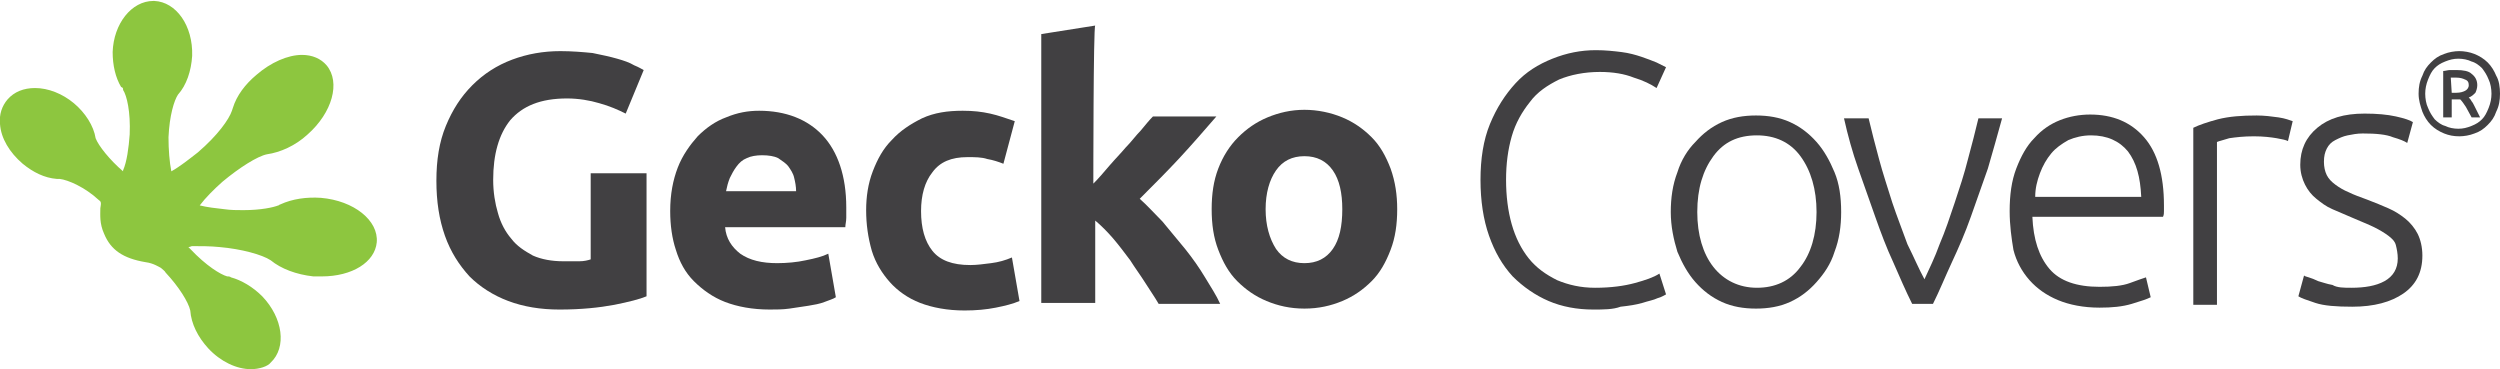
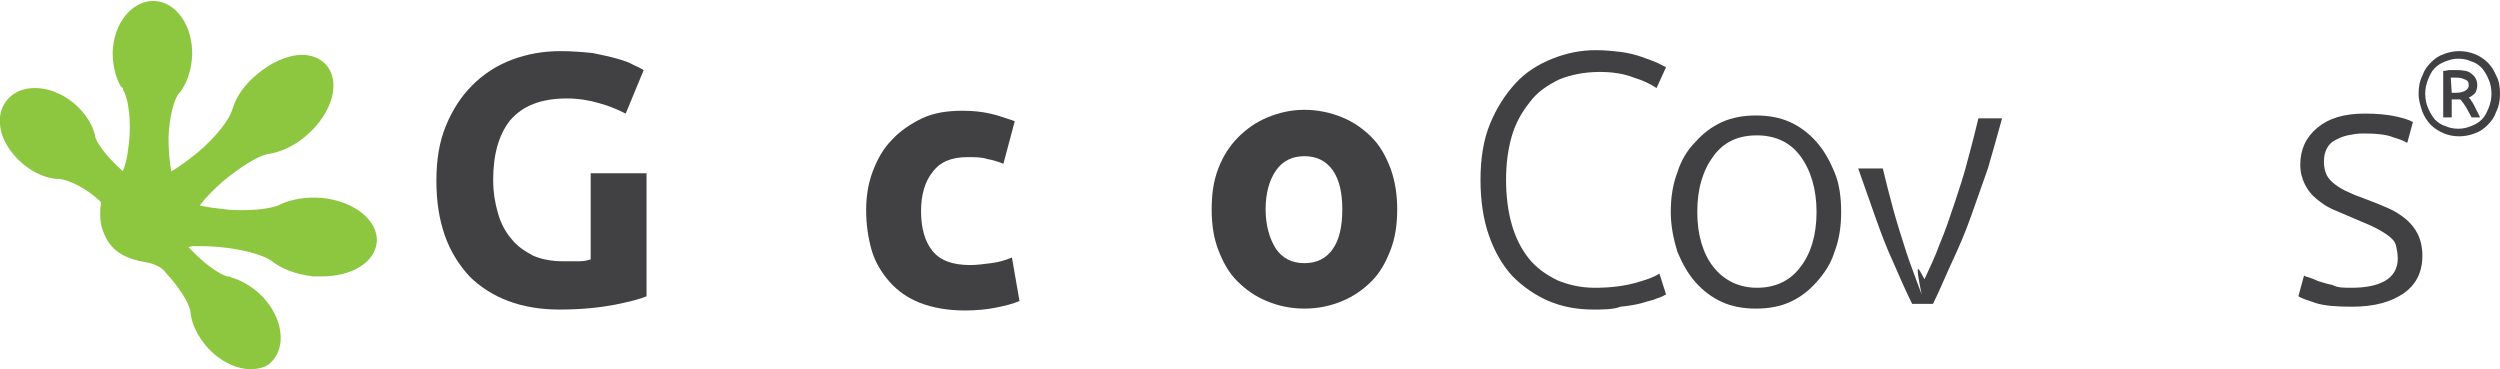
<svg xmlns="http://www.w3.org/2000/svg" version="1.1" id="Layer_1" x="0px" y="0px" viewBox="0 0 264.1 39" style="enable-background:new 0 0 264.1 39;" xml:space="preserve">
  <style type="text/css">
	.st0{fill:#8DC63F;}
	.st1{fill:#414042;}
</style>
  <g>
    <g>
      <g>
        <path class="st0" d="M26.5,39c-1.5,0-3.2-0.8-4.5-2.2c-1.1-1.2-1.8-2.6-1.9-4c-0.2-0.9-1.2-2.5-2.6-4c-0.1-0.2-0.3-0.3-0.5-0.5     c-0.2-0.1-0.8-0.5-1.6-0.6c-2.4-0.4-3.7-1.3-4.4-3c-0.5-1.1-0.4-2-0.4-2.7c0.1-0.6,0.1-0.7-0.2-0.9C9,19.8,7.2,19,6.3,18.9     c0,0,0,0-0.1,0c-0.1,0-0.1,0-0.2,0c-1.3-0.1-2.5-0.7-3.6-1.6C1,16.1,0.1,14.6,0,13.1c-0.1-1,0.2-1.9,0.8-2.6     c0.7-0.8,1.7-1.2,2.9-1.2c1.4,0,2.9,0.6,4.1,1.6c1.2,1,2.1,2.4,2.3,3.7c0.3,0.8,1.5,2.3,2.9,3.5c0,0,0,0,0,0c0,0,0-0.1,0-0.1     c0.4-0.9,0.6-2.4,0.7-3.8c0.1-2.4-0.3-4.1-0.7-4.7l0-0.1c0-0.1-0.1-0.2-0.2-0.2c-0.6-1-0.9-2.3-0.9-3.7c0.1-3,2-5.4,4.3-5.4h0.1     c2.3,0.1,4.1,2.6,4,5.8c-0.1,1.6-0.6,3.1-1.5,4.1c-0.4,0.6-0.9,2.2-1,4.5c0,1.3,0.1,2.6,0.3,3.6c0.9-0.5,1.9-1.3,2.8-2     c2.1-1.8,3.3-3.5,3.6-4.4l0.1-0.3c0.4-1.3,1.3-2.5,2.5-3.5c1.5-1.3,3.3-2.1,4.8-2.1c1.1,0,2,0.4,2.6,1.1c1.5,1.8,0.6,5-2,7.3     c-1.3,1.2-2.9,1.9-4.3,2.1c-1,0.2-2.9,1.4-4.7,2.9c-0.9,0.8-1.8,1.7-2.4,2.5c0,0,0,0,0,0c0.8,0.2,1.7,0.3,2.6,0.4     c0.7,0.1,1.3,0.1,2,0.1c1.9,0,3.2-0.3,3.7-0.5l0,0l0,0c0.1,0,0.1-0.1,0.2-0.1c1.3-0.6,2.8-0.8,4.3-0.7c3.5,0.3,6.1,2.4,5.9,4.7     c-0.2,2.1-2.6,3.6-5.8,3.6c-0.3,0-0.6,0-0.9,0c-1.8-0.2-3.4-0.8-4.5-1.7c-0.9-0.6-3.1-1.2-5.4-1.4c-1-0.1-2-0.1-2.9-0.1     c-0.1,0-0.2,0.1-0.4,0.1c0.1,0.1,0.1,0.1,0.2,0.2c1.7,1.8,3.2,2.7,3.9,2.9c0,0,0.1,0,0.1,0c0,0,0.2,0,0.3,0.1     c1.1,0.3,2.3,1,3.3,2c2.2,2.3,2.6,5.4,0.9,7C28.3,38.7,27.4,39,26.5,39z" />
      </g>
    </g>
    <g>
      <g>
        <path class="st1" d="M59.9,10.4c-2.8,0-4.7,0.8-6,2.3c-1.2,1.5-1.8,3.6-1.8,6.3c0,1.3,0.2,2.5,0.5,3.5c0.3,1.1,0.8,2,1.4,2.7     c0.6,0.8,1.4,1.3,2.3,1.8c0.9,0.4,2,0.6,3.2,0.6c0.7,0,1.2,0,1.7,0c0.5,0,0.9-0.1,1.2-0.2v-9.1h5.9v13c-0.7,0.3-1.9,0.6-3.4,0.9     c-1.6,0.3-3.5,0.5-5.8,0.5c-2,0-3.8-0.3-5.4-0.9c-1.6-0.6-3-1.5-4.1-2.6c-1.1-1.2-2-2.6-2.6-4.3c-0.6-1.7-0.9-3.6-0.9-5.8     c0-2.2,0.3-4.1,1-5.8c0.7-1.7,1.6-3.1,2.8-4.3c1.2-1.2,2.6-2.1,4.2-2.7c1.6-0.6,3.3-0.9,5.1-0.9c1.2,0,2.4,0.1,3.4,0.2     c1,0.2,1.9,0.4,2.6,0.6c0.7,0.2,1.3,0.4,1.8,0.7c0.5,0.2,0.8,0.4,1,0.5L66.1,12c-0.8-0.4-1.7-0.8-2.8-1.1     C62.3,10.6,61.1,10.4,59.9,10.4" />
-         <path class="st1" d="M84.1,20.2c0-0.5-0.1-1-0.2-1.4c-0.1-0.5-0.4-0.9-0.6-1.2c-0.3-0.4-0.7-0.6-1.1-0.9c-0.4-0.2-1-0.3-1.7-0.3     c-0.6,0-1.2,0.1-1.6,0.3c-0.5,0.2-0.8,0.5-1.1,0.9c-0.3,0.4-0.5,0.8-0.7,1.2c-0.2,0.5-0.3,0.9-0.4,1.4L84.1,20.2L84.1,20.2z      M70.8,22.3c0-1.8,0.3-3.3,0.8-4.6c0.5-1.3,1.3-2.4,2.1-3.3c0.9-0.9,1.9-1.6,3-2c1.2-0.5,2.3-0.7,3.5-0.7c2.8,0,5.1,0.9,6.7,2.6     c1.6,1.7,2.5,4.3,2.5,7.6c0,0.3,0,0.7,0,1.1c0,0.4-0.1,0.7-0.1,1H76.6c0.1,1.2,0.7,2.1,1.6,2.8c1,0.7,2.3,1,3.9,1     c1,0,2.1-0.1,3-0.3c1-0.2,1.8-0.4,2.4-0.7l0.8,4.6c-0.3,0.2-0.7,0.3-1.2,0.5c-0.5,0.2-1.1,0.3-1.7,0.4c-0.6,0.1-1.3,0.2-2,0.3     s-1.4,0.1-2.1,0.1c-1.8,0-3.4-0.3-4.7-0.8s-2.4-1.3-3.3-2.2c-0.9-0.9-1.5-2-1.9-3.3C71,25.2,70.8,23.8,70.8,22.3" />
        <path class="st1" d="M91.5,22.2c0-1.4,0.2-2.8,0.7-4.1c0.5-1.3,1.1-2.4,2-3.3c0.9-1,2-1.7,3.2-2.3c1.3-0.6,2.7-0.8,4.3-0.8     c1.1,0,2,0.1,2.9,0.3c0.9,0.2,1.7,0.5,2.6,0.8l-1.2,4.5c-0.5-0.2-1.1-0.4-1.7-0.5c-0.6-0.2-1.3-0.2-2.1-0.2     c-1.7,0-2.9,0.5-3.7,1.6c-0.8,1-1.2,2.4-1.2,4.1c0,1.8,0.4,3.2,1.2,4.2c0.8,1,2.1,1.5,4,1.5c0.7,0,1.4-0.1,2.2-0.2     c0.8-0.1,1.5-0.3,2.2-0.6l0.8,4.6c-0.7,0.3-1.5,0.5-2.5,0.7s-2.1,0.3-3.3,0.3c-1.8,0-3.4-0.3-4.7-0.8c-1.3-0.5-2.4-1.3-3.2-2.2     c-0.8-0.9-1.5-2-1.9-3.3C91.7,25.1,91.5,23.7,91.5,22.2" />
-         <path class="st1" d="M115.5,19.4c0.6-0.6,1.1-1.2,1.7-1.9c0.6-0.7,1.2-1.3,1.7-1.9c0.6-0.6,1.1-1.3,1.6-1.8     c0.5-0.6,0.9-1.1,1.3-1.5h6.7c-1.3,1.5-2.6,3-3.9,4.4c-1.3,1.4-2.7,2.8-4.2,4.3c0.8,0.7,1.5,1.5,2.4,2.4c0.8,1,1.6,1.9,2.4,2.9     c0.8,1,1.5,2,2.1,3c0.6,1,1.2,1.9,1.6,2.8h-6.5c-0.4-0.7-0.9-1.4-1.4-2.2c-0.5-0.8-1.1-1.6-1.6-2.4c-0.6-0.8-1.2-1.6-1.8-2.3     c-0.6-0.7-1.3-1.4-1.9-1.9v8.7h-5.7V3.6l5.7-0.9C115.5,2.7,115.5,19.4,115.5,19.4z" />
        <path class="st1" d="M141.8,22.1c0-1.7-0.3-3.1-1-4.1c-0.7-1-1.7-1.5-3-1.5c-1.3,0-2.3,0.5-3,1.5c-0.7,1-1.1,2.4-1.1,4.1     c0,1.7,0.4,3.1,1.1,4.2c0.7,1,1.7,1.5,3,1.5c1.3,0,2.3-0.5,3-1.5C141.5,25.3,141.8,23.9,141.8,22.1 M147.6,22.1     c0,1.6-0.2,3-0.7,4.3c-0.5,1.3-1.1,2.4-2,3.3c-0.9,0.9-1.9,1.6-3.1,2.1c-1.2,0.5-2.5,0.8-4,0.8c-1.5,0-2.8-0.3-4-0.8     c-1.2-0.5-2.2-1.2-3.1-2.1c-0.9-0.9-1.5-2-2-3.3c-0.5-1.3-0.7-2.7-0.7-4.3s0.2-3,0.7-4.3c0.5-1.3,1.2-2.4,2.1-3.3     c0.9-0.9,1.9-1.6,3.1-2.1c1.2-0.5,2.5-0.8,3.9-0.8c1.4,0,2.8,0.3,4,0.8c1.2,0.5,2.2,1.2,3.1,2.1c0.9,0.9,1.5,2,2,3.3     C147.4,19.2,147.6,20.6,147.6,22.1" />
        <path class="st1" d="M168.3,32.7c-1.7,0-3.3-0.3-4.7-0.9s-2.7-1.5-3.8-2.6c-1.1-1.2-1.9-2.6-2.5-4.3c-0.6-1.7-0.9-3.7-0.9-5.9     s0.3-4.2,1-5.9c0.7-1.7,1.6-3.1,2.7-4.3c1.1-1.2,2.4-2,3.9-2.6c1.5-0.6,3-0.9,4.6-0.9c1,0,1.9,0.1,2.7,0.2s1.5,0.3,2.1,0.5     c0.6,0.2,1.1,0.4,1.6,0.6c0.4,0.2,0.8,0.4,1,0.5L175,9.3c-0.6-0.4-1.4-0.8-2.4-1.1c-1-0.4-2.2-0.6-3.6-0.6     c-1.6,0-3.1,0.3-4.3,0.8c-1.2,0.6-2.3,1.3-3.1,2.4c-0.8,1-1.5,2.2-1.9,3.6c-0.4,1.4-0.6,2.9-0.6,4.6c0,1.7,0.2,3.3,0.6,4.7     c0.4,1.4,1,2.6,1.8,3.6s1.8,1.7,3,2.3c1.2,0.5,2.5,0.8,4,0.8c1.7,0,3.1-0.2,4.2-0.5c1.1-0.3,2-0.6,2.6-1l0.7,2.2     c-0.2,0.1-0.5,0.3-0.9,0.4c-0.4,0.2-1,0.3-1.6,0.5c-0.7,0.2-1.4,0.3-2.3,0.4C170.4,32.7,169.4,32.7,168.3,32.7" />
        <path class="st1" d="M191.9,22.4c0-2.4-0.6-4.4-1.7-5.9c-1.1-1.5-2.7-2.2-4.6-2.2c-2,0-3.5,0.7-4.6,2.2c-1.1,1.5-1.7,3.4-1.7,5.9     c0,2.4,0.6,4.4,1.7,5.8c1.1,1.4,2.7,2.2,4.6,2.2c1.9,0,3.5-0.7,4.6-2.2C191.3,26.8,191.9,24.8,191.9,22.4 M194.5,22.4     c0,1.5-0.2,2.9-0.7,4.2c-0.4,1.3-1.1,2.3-1.9,3.2c-0.8,0.9-1.7,1.6-2.8,2.1c-1.1,0.5-2.3,0.7-3.6,0.7s-2.5-0.2-3.6-0.7     c-1.1-0.5-2-1.2-2.8-2.1c-0.8-0.9-1.4-2-1.9-3.2c-0.4-1.3-0.7-2.7-0.7-4.2c0-1.5,0.2-2.9,0.7-4.2c0.4-1.3,1.1-2.4,1.9-3.2     c0.8-0.9,1.7-1.6,2.8-2.1c1.1-0.5,2.3-0.7,3.6-0.7s2.5,0.2,3.6,0.7c1.1,0.5,2,1.2,2.8,2.1s1.4,2,1.9,3.2     C194.3,19.4,194.5,20.8,194.5,22.4" />
-         <path class="st1" d="M203.3,29.5c0.5-1.1,1.1-2.3,1.6-3.7c0.6-1.4,1.1-2.9,1.6-4.4c0.5-1.5,1-3,1.4-4.6c0.4-1.5,0.8-3,1.1-4.3     h2.5c-0.5,1.8-1,3.6-1.5,5.3c-0.6,1.7-1.2,3.4-1.8,5.1c-0.6,1.7-1.3,3.3-2,4.8c-0.7,1.5-1.3,3-2,4.4H202c-0.7-1.4-1.3-2.8-2-4.4     c-0.7-1.5-1.3-3.1-1.9-4.8c-0.6-1.7-1.2-3.4-1.8-5.1c-0.6-1.7-1.1-3.5-1.5-5.3h2.6c0.3,1.3,0.7,2.8,1.1,4.3     c0.4,1.5,0.9,3,1.4,4.6c0.5,1.5,1.1,3,1.6,4.4C202.2,27.2,202.7,28.4,203.3,29.5" />
-         <path class="st1" d="M226.2,20.8c-0.1-2.1-0.5-3.6-1.4-4.8c-0.9-1.1-2.2-1.7-3.9-1.7c-0.9,0-1.7,0.2-2.4,0.5     c-0.7,0.4-1.3,0.8-1.8,1.4c-0.5,0.6-0.9,1.3-1.2,2.1c-0.3,0.8-0.5,1.6-0.5,2.5H226.2z M212.3,22.3c0-1.7,0.2-3.2,0.7-4.5     c0.5-1.3,1.1-2.4,1.9-3.2c0.8-0.9,1.7-1.5,2.7-1.9c1-0.4,2.1-0.6,3.2-0.6c2.4,0,4.3,0.8,5.7,2.4c1.4,1.6,2.1,4,2.1,7.2     c0,0.2,0,0.4,0,0.6c0,0.2,0,0.4-0.1,0.6h-13.8c0.1,2.4,0.7,4.2,1.8,5.5c1.1,1.3,2.9,1.9,5.3,1.9c1.3,0,2.4-0.1,3.2-0.4     c0.8-0.3,1.4-0.5,1.7-0.6l0.5,2.1c-0.4,0.2-1,0.4-2,0.7c-1,0.3-2.1,0.4-3.4,0.4c-1.7,0-3.2-0.3-4.4-0.8c-1.2-0.5-2.2-1.2-3-2.1     c-0.8-0.9-1.4-2-1.7-3.2C212.5,25.2,212.3,23.8,212.3,22.3" />
-         <path class="st1" d="M238.4,12.2c0.8,0,1.6,0.1,2.3,0.2c0.7,0.1,1.2,0.3,1.5,0.4l-0.5,2.1c-0.2-0.1-0.6-0.2-1.2-0.3     c-0.6-0.1-1.4-0.2-2.4-0.2c-1.1,0-1.9,0.1-2.6,0.2c-0.6,0.2-1.1,0.3-1.3,0.4v17.2h-2.5V13.5c0.6-0.3,1.5-0.6,2.6-0.9     C235.5,12.3,236.8,12.2,238.4,12.2" />
+         <path class="st1" d="M203.3,29.5c0.5-1.1,1.1-2.3,1.6-3.7c0.6-1.4,1.1-2.9,1.6-4.4c0.5-1.5,1-3,1.4-4.6c0.4-1.5,0.8-3,1.1-4.3     h2.5c-0.5,1.8-1,3.6-1.5,5.3c-0.6,1.7-1.2,3.4-1.8,5.1c-0.6,1.7-1.3,3.3-2,4.8c-0.7,1.5-1.3,3-2,4.4H202c-0.7-1.4-1.3-2.8-2-4.4     c-0.7-1.5-1.3-3.1-1.9-4.8c-0.6-1.7-1.2-3.4-1.8-5.1h2.6c0.3,1.3,0.7,2.8,1.1,4.3     c0.4,1.5,0.9,3,1.4,4.6c0.5,1.5,1.1,3,1.6,4.4C202.2,27.2,202.7,28.4,203.3,29.5" />
        <path class="st1" d="M248.4,30.4c1.4,0,2.6-0.2,3.5-0.7c0.9-0.5,1.4-1.3,1.4-2.4c0-0.5-0.1-1-0.2-1.4s-0.4-0.7-0.8-1     c-0.4-0.3-0.9-0.6-1.5-0.9c-0.6-0.3-1.4-0.6-2.3-1c-0.7-0.3-1.4-0.6-2.1-0.9c-0.7-0.3-1.2-0.7-1.7-1.1c-0.5-0.4-0.9-0.9-1.2-1.5     c-0.3-0.6-0.5-1.3-0.5-2.1c0-1.6,0.6-2.9,1.8-3.9c1.2-1,2.8-1.5,5-1.5c1.3,0,2.4,0.1,3.3,0.3c0.9,0.2,1.5,0.4,1.8,0.6l-0.6,2.2     c-0.3-0.2-0.8-0.4-1.5-0.6c-0.7-0.3-1.8-0.4-3.2-0.4c-0.6,0-1.1,0.1-1.6,0.2c-0.5,0.1-0.9,0.3-1.3,0.5s-0.7,0.5-0.9,0.9     c-0.2,0.4-0.3,0.8-0.3,1.4c0,0.5,0.1,1,0.3,1.4s0.5,0.7,0.9,1s0.9,0.6,1.4,0.8c0.6,0.3,1.2,0.5,2,0.8c0.8,0.3,1.5,0.6,2.2,0.9     c0.7,0.3,1.3,0.7,1.8,1.1c0.5,0.4,1,1,1.3,1.6c0.3,0.6,0.5,1.4,0.5,2.3c0,1.8-0.7,3.1-2,4c-1.3,0.9-3.1,1.4-5.4,1.4     c-1.7,0-3-0.1-3.9-0.4c-0.9-0.3-1.5-0.5-1.8-0.7l0.6-2.2c0.1,0.1,0.2,0.1,0.5,0.2c0.3,0.1,0.6,0.2,1,0.4c0.4,0.1,0.9,0.3,1.5,0.4     C246.9,30.4,247.6,30.4,248.4,30.4" />
        <path class="st1" d="M259,9.8h0.5c0.4,0,0.7-0.1,0.9-0.2c0.2-0.1,0.4-0.3,0.4-0.6c0-0.3-0.1-0.5-0.4-0.6     c-0.2-0.1-0.5-0.2-0.9-0.2c-0.1,0-0.2,0-0.3,0c-0.1,0-0.2,0-0.3,0L259,9.8L259,9.8z M261.1,12.4c-0.2-0.4-0.4-0.7-0.6-1.1     c-0.2-0.3-0.4-0.6-0.6-0.8H259v1.9h-0.9V7.5c0.2,0,0.5-0.1,0.7-0.1c0.2,0,0.5,0,0.7,0c0.7,0,1.3,0.1,1.6,0.4     c0.4,0.3,0.6,0.7,0.6,1.2c0,0.3-0.1,0.6-0.2,0.8c-0.2,0.2-0.4,0.4-0.7,0.5c0.1,0.1,0.2,0.2,0.3,0.4c0.1,0.1,0.2,0.3,0.3,0.5     c0.1,0.2,0.2,0.4,0.3,0.6c0.1,0.2,0.2,0.4,0.3,0.6L261.1,12.4L261.1,12.4z M263.2,9.9c0-0.5-0.1-1.1-0.3-1.5     c-0.2-0.5-0.4-0.8-0.7-1.2c-0.3-0.3-0.7-0.6-1.1-0.7c-0.4-0.2-0.9-0.3-1.4-0.3s-0.9,0.1-1.4,0.3s-0.8,0.4-1.1,0.7     c-0.3,0.3-0.5,0.7-0.7,1.2c-0.2,0.5-0.3,1-0.3,1.5c0,0.5,0.1,1.1,0.3,1.5c0.2,0.5,0.4,0.8,0.7,1.2c0.3,0.3,0.7,0.6,1.1,0.7     c0.4,0.2,0.9,0.3,1.4,0.3s0.9-0.1,1.4-0.3s0.8-0.4,1.1-0.7s0.5-0.7,0.7-1.2C263.1,10.9,263.2,10.4,263.2,9.9 M264.1,9.9     c0,0.7-0.1,1.3-0.4,1.9c-0.2,0.6-0.5,1-0.9,1.4c-0.4,0.4-0.8,0.7-1.4,0.9c-0.5,0.2-1.1,0.3-1.6,0.3c-0.6,0-1.1-0.1-1.6-0.3     c-0.5-0.2-1-0.5-1.4-0.9c-0.4-0.4-0.7-0.9-0.9-1.4c-0.2-0.6-0.4-1.2-0.4-1.9s0.1-1.3,0.4-1.9c0.2-0.6,0.5-1,0.9-1.4     c0.4-0.4,0.8-0.7,1.4-0.9c0.5-0.2,1.1-0.3,1.6-0.3s1.1,0.1,1.6,0.3c0.5,0.2,1,0.5,1.4,0.9c0.4,0.4,0.7,0.9,0.9,1.4     C264,8.5,264.1,9.2,264.1,9.9" />
      </g>
    </g>
  </g>
</svg>